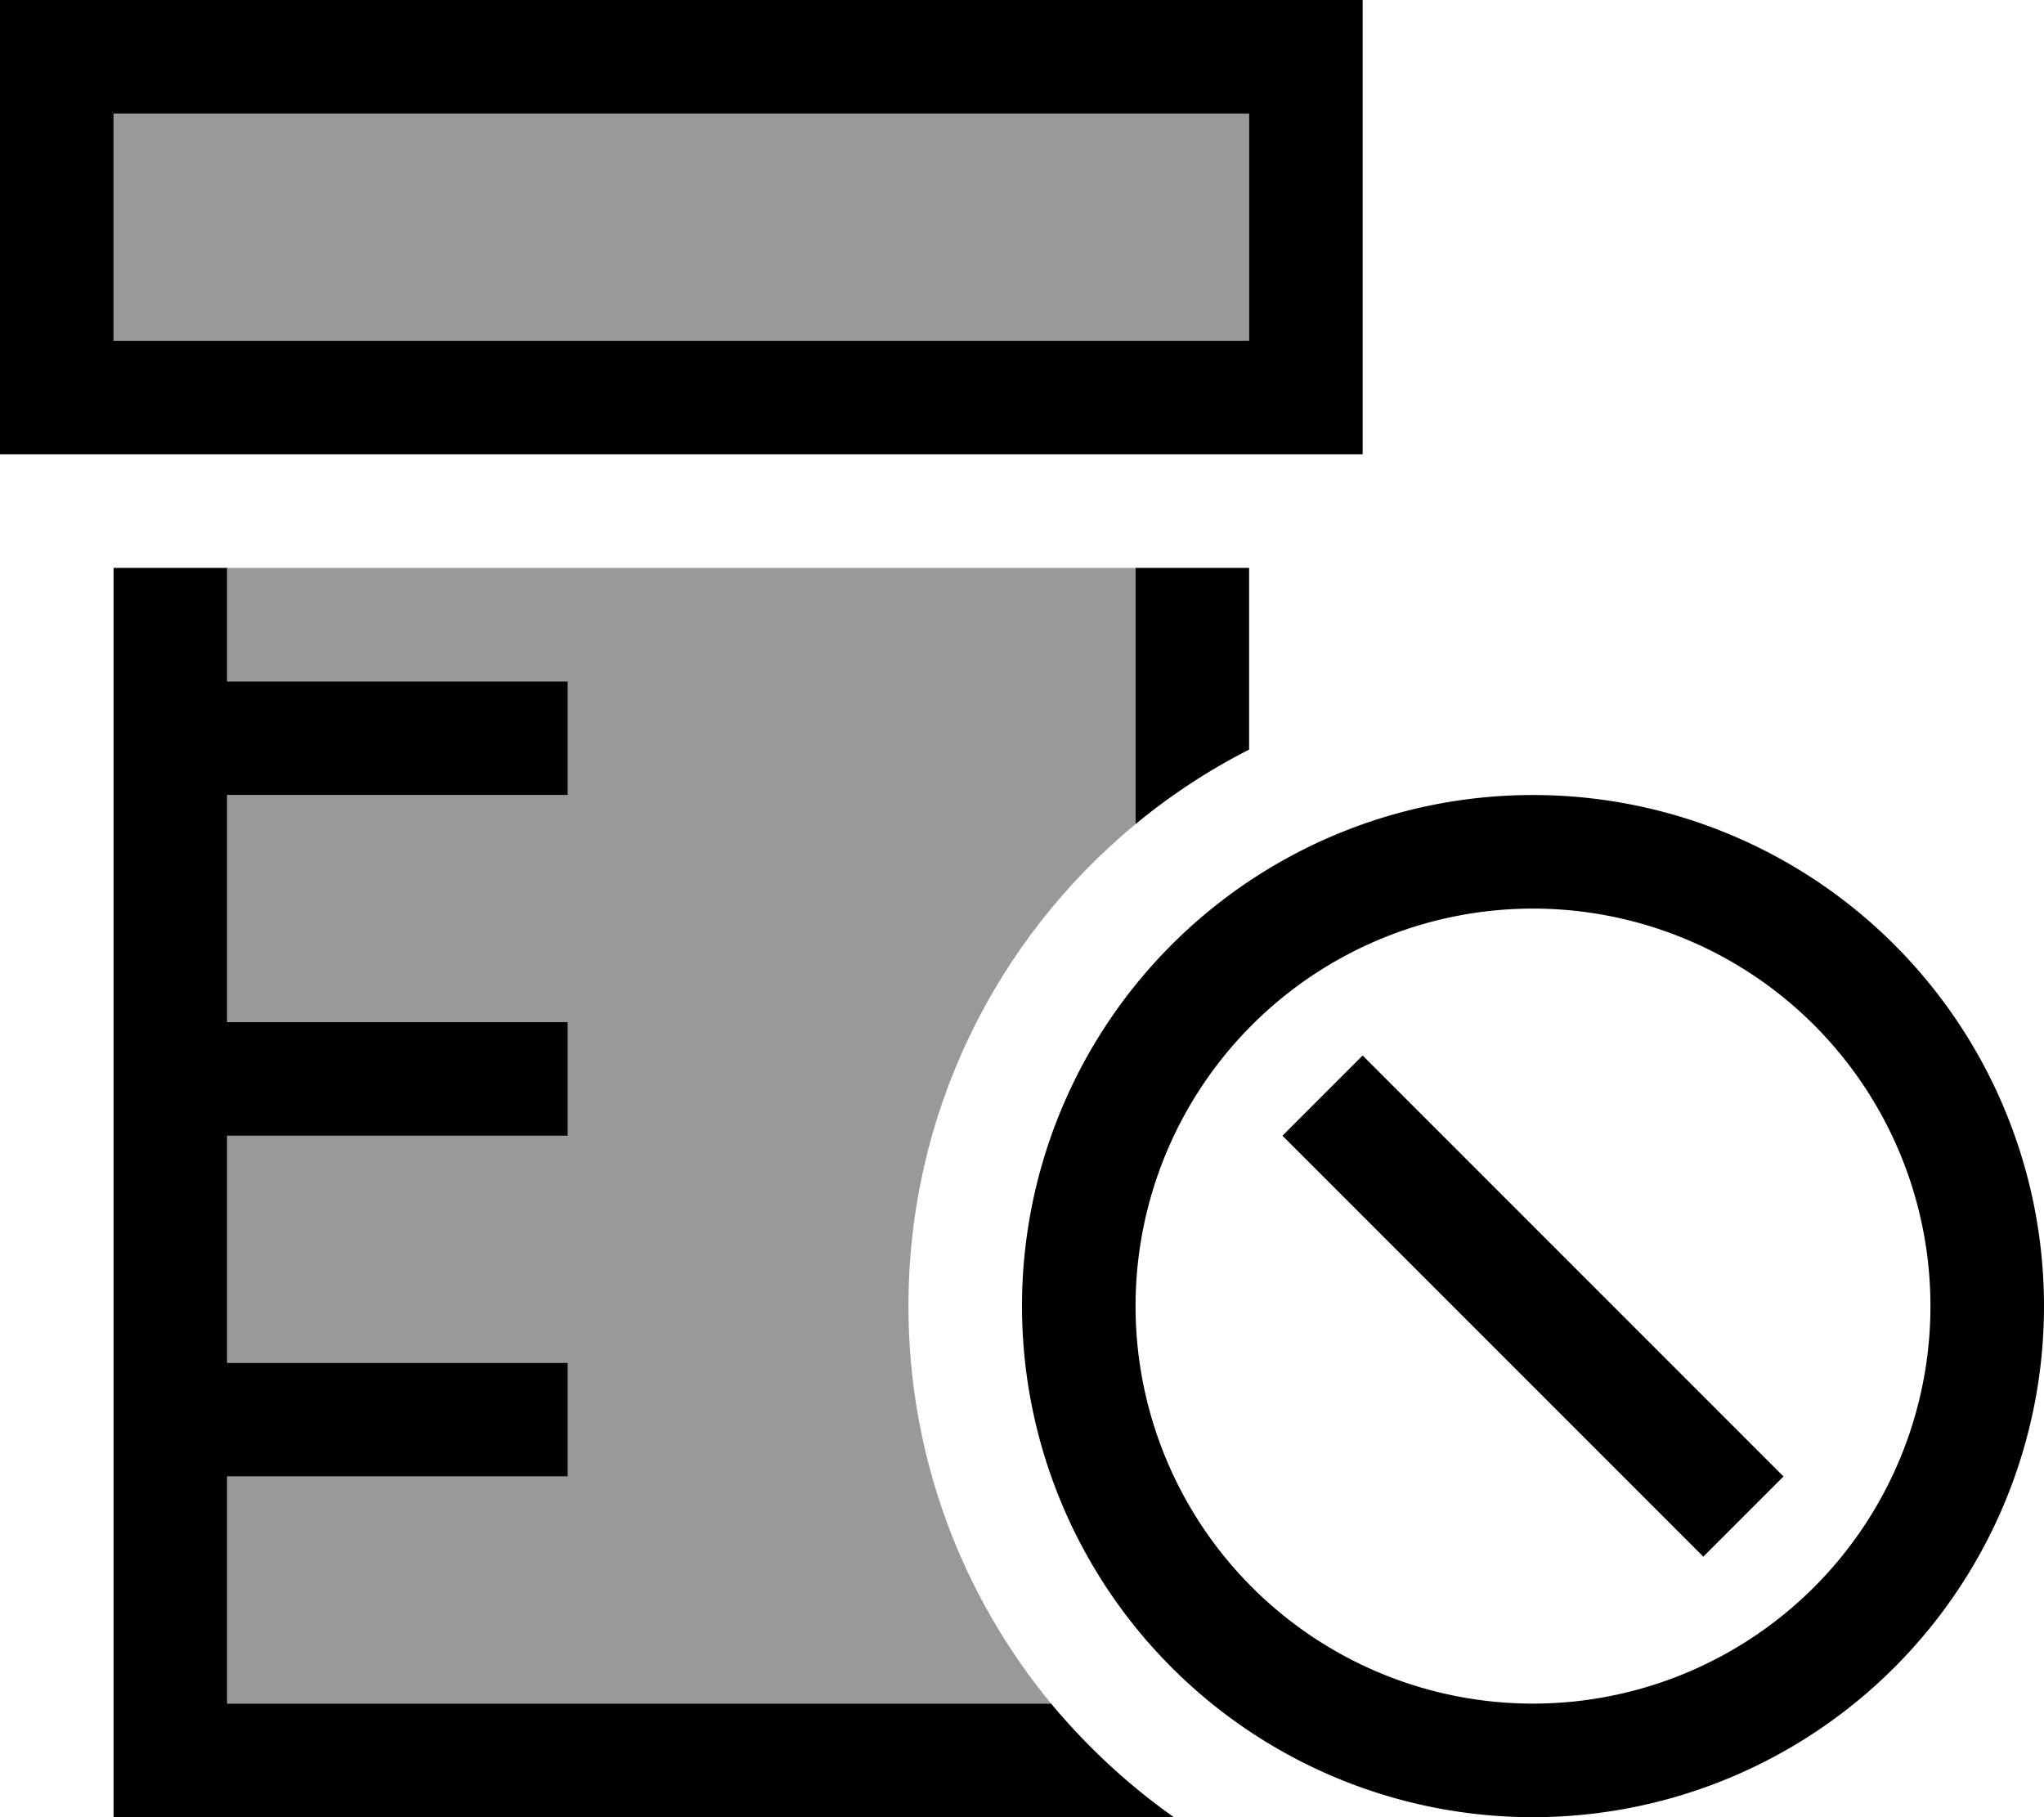
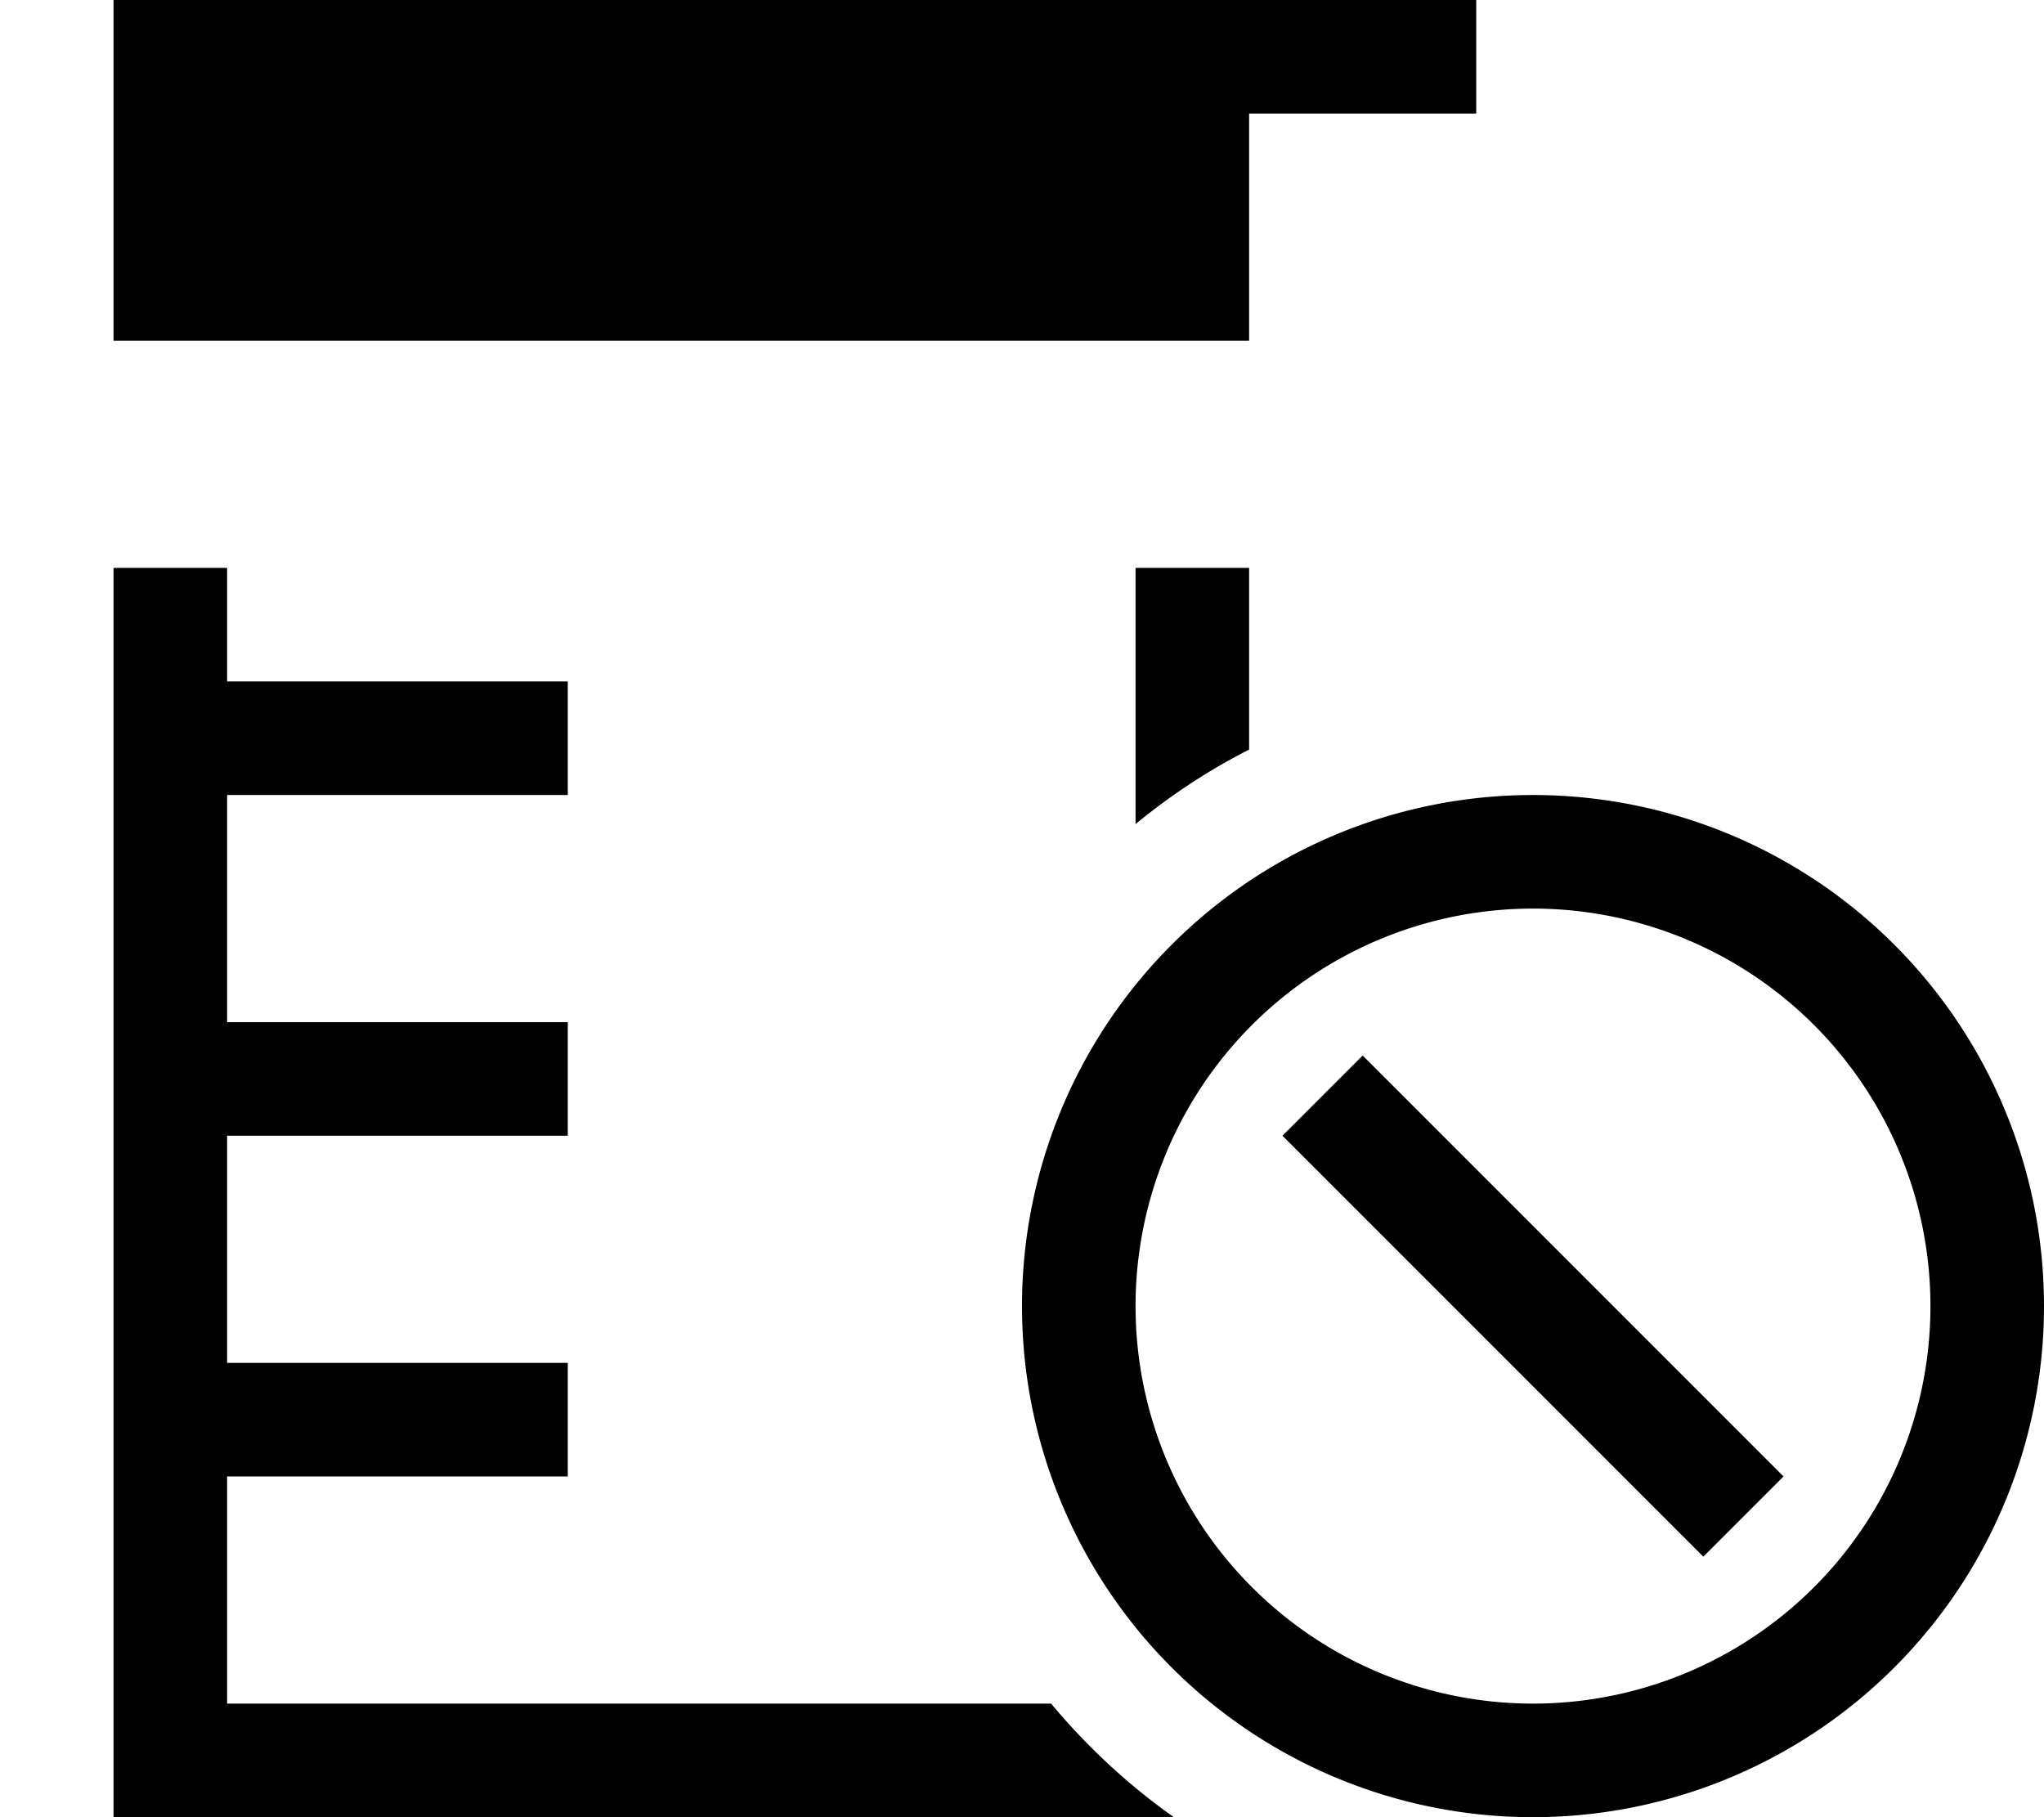
<svg xmlns="http://www.w3.org/2000/svg" viewBox="0 0 576 512">
  <defs>
    <style>.fa-secondary{opacity:.4}</style>
  </defs>
-   <path class="fa-secondary" d="M32 32l320 0 0 64L32 96l0-64zM64 160l256 0 0 72.2c-39.1 32.3-64 81.1-64 135.8c0 42.5 15.1 81.6 40.2 112L64 480l0-64 80 0 16 0 0-32-16 0-80 0 0-64 80 0 16 0 0-32-16 0-80 0 0-64 80 0 16 0 0-32-16 0-80 0 0-32z" />
-   <path class="fa-primary" d="M352 32l0 64L32 96l0-64 320 0zM32 0L0 0 0 32 0 96l0 32 32 0 320 0 32 0 0-32 0-64 0-32L352 0 32 0zm0 160l0 320 0 32 32 0 256 0 10.8 0c-12.9-9.1-24.5-19.9-34.6-32L64 480l0-64 80 0 16 0 0-32-16 0-80 0 0-64 80 0 16 0 0-32-16 0-80 0 0-64 80 0 16 0 0-32-16 0-80 0 0-32-32 0zm320 0l-32 0 0 72.2c9.8-8.1 20.6-15.2 32-21l0-51.2zm80 96a112 112 0 1 1 0 224 112 112 0 1 1 0-224zm0 256a144 144 0 1 0 0-288 144 144 0 1 0 0 288zM384 297.4L361.4 320l11.3 11.3 96 96L480 438.6 502.6 416l-11.3-11.3-96-96L384 297.4z" />
+   <path class="fa-primary" d="M352 32l0 64L32 96l0-64 320 0zM32 0l0 32 32 0 320 0 32 0 0-32 0-64 0-32L352 0 32 0zm0 160l0 320 0 32 32 0 256 0 10.8 0c-12.9-9.1-24.5-19.9-34.6-32L64 480l0-64 80 0 16 0 0-32-16 0-80 0 0-64 80 0 16 0 0-32-16 0-80 0 0-64 80 0 16 0 0-32-16 0-80 0 0-32-32 0zm320 0l-32 0 0 72.2c9.8-8.1 20.6-15.2 32-21l0-51.2zm80 96a112 112 0 1 1 0 224 112 112 0 1 1 0-224zm0 256a144 144 0 1 0 0-288 144 144 0 1 0 0 288zM384 297.4L361.4 320l11.3 11.3 96 96L480 438.6 502.6 416l-11.3-11.3-96-96L384 297.4z" />
</svg>